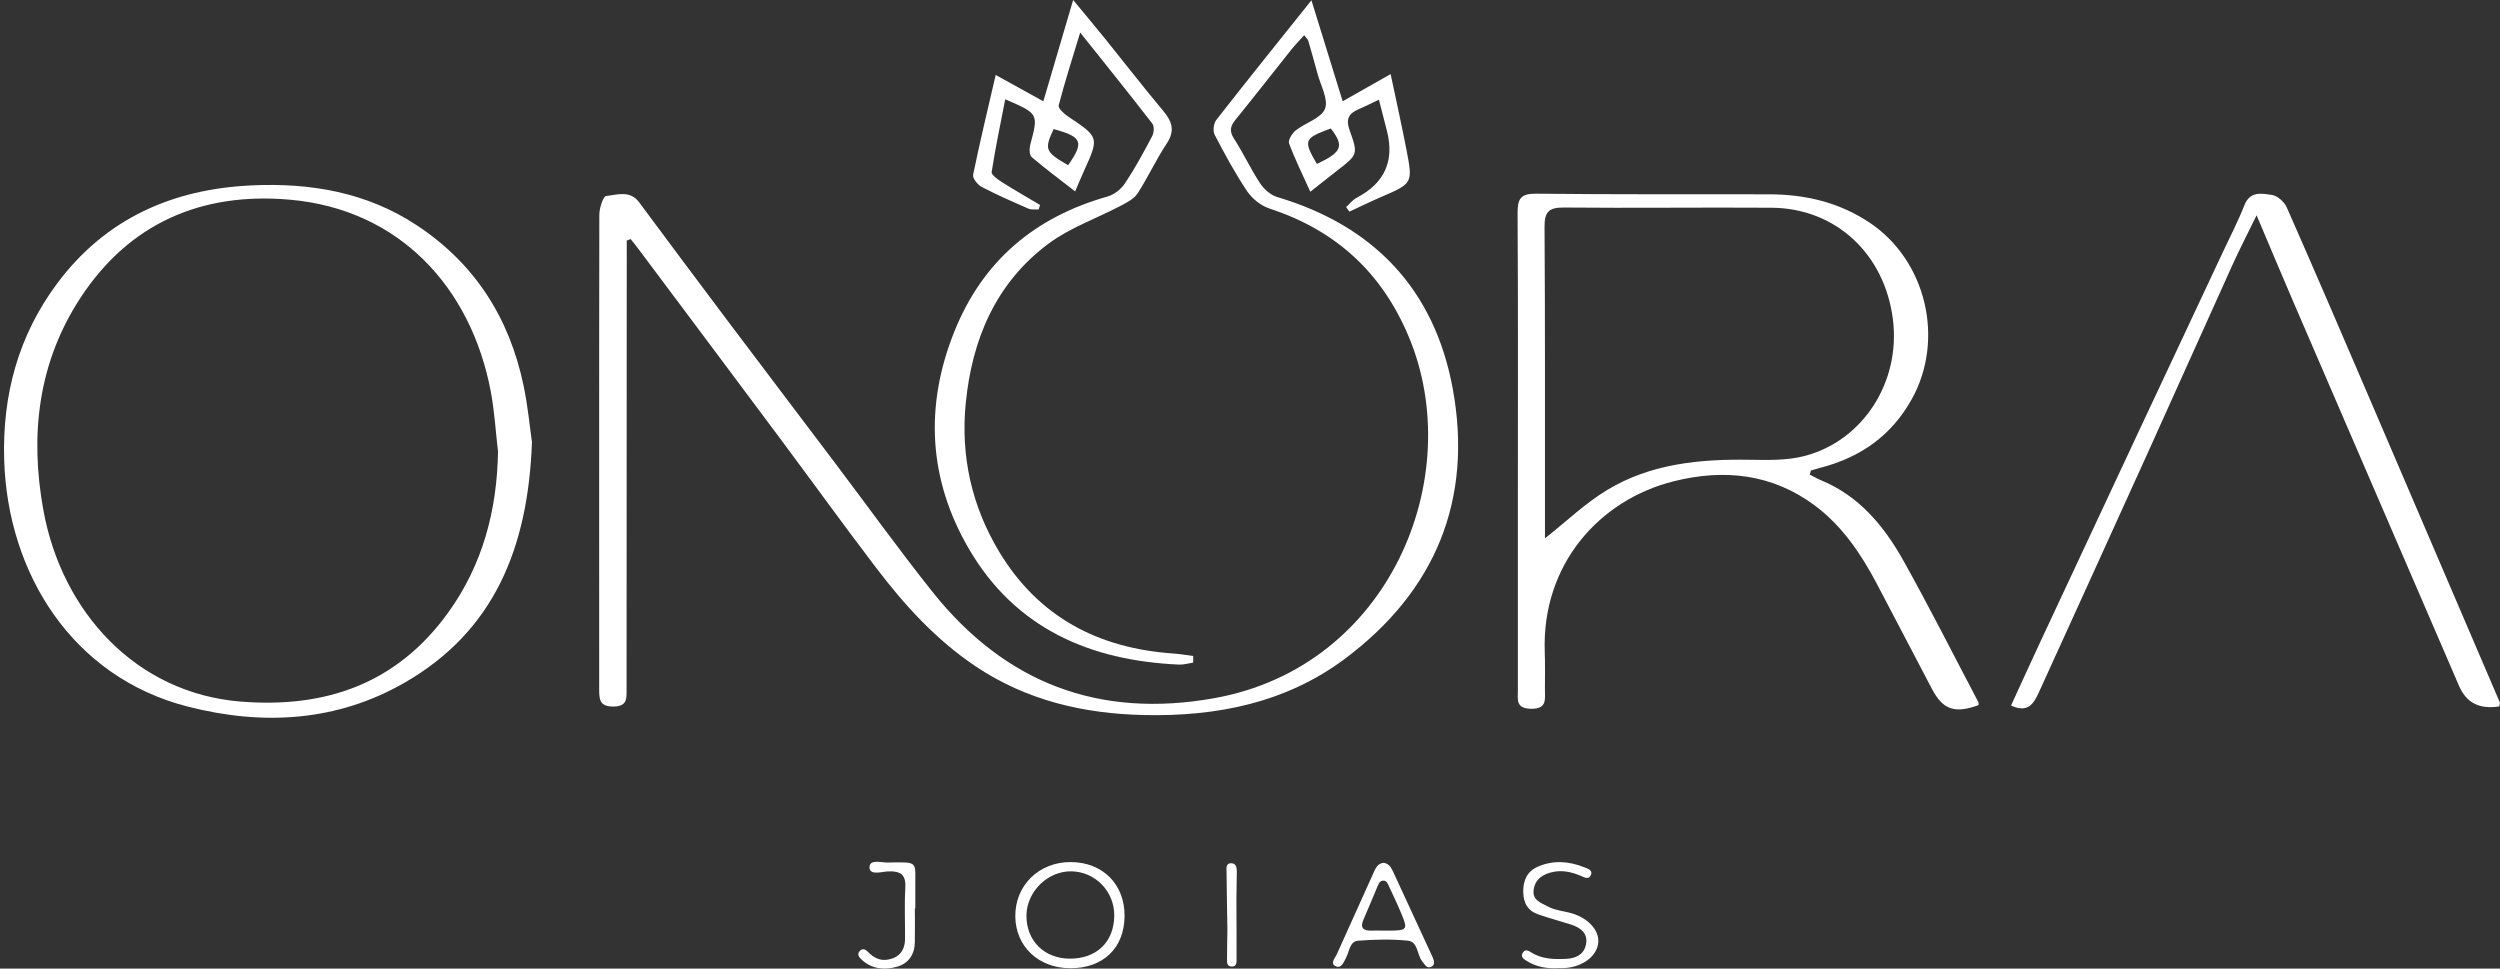
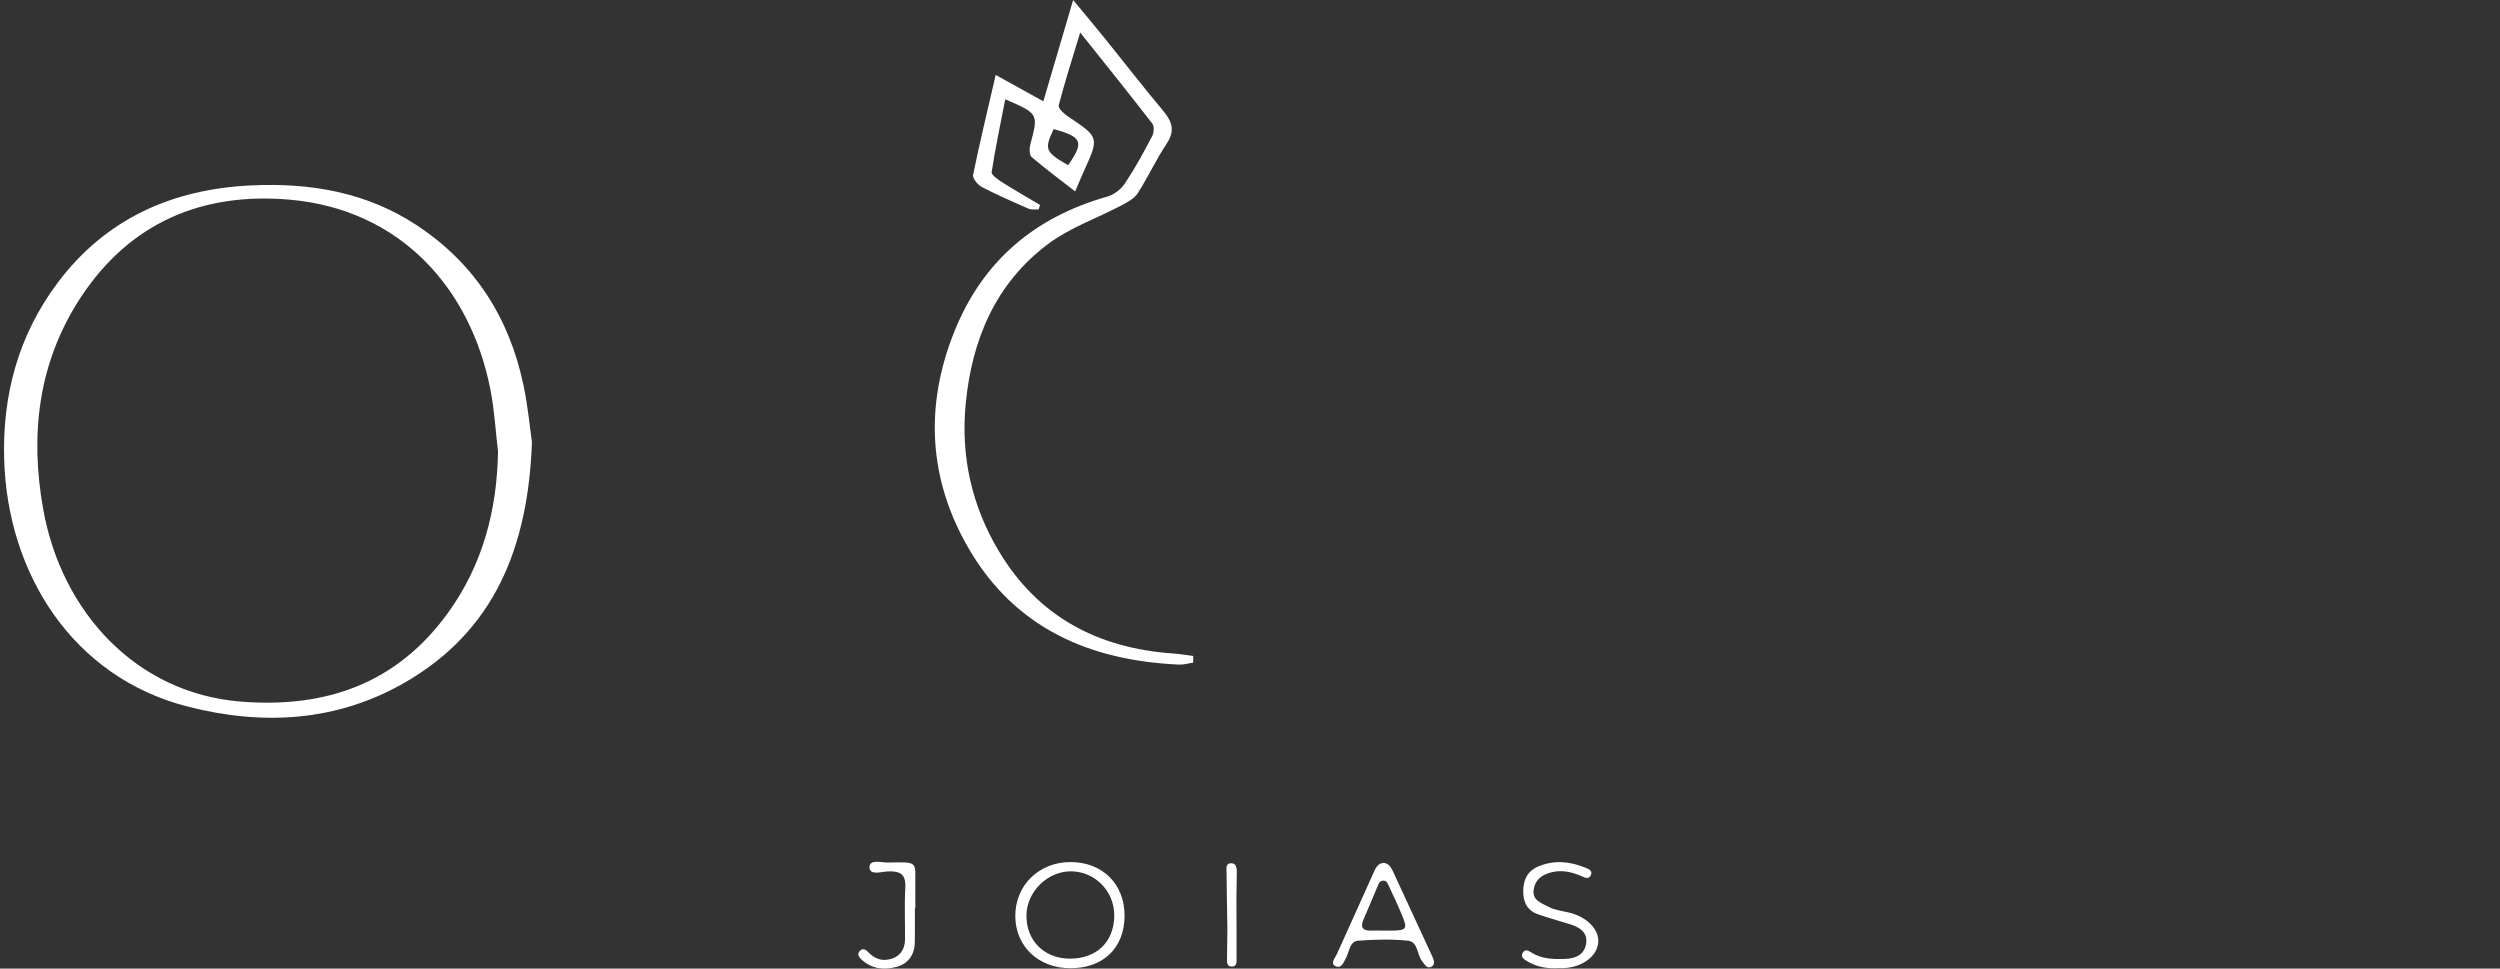
<svg xmlns="http://www.w3.org/2000/svg" width="191" height="74" viewBox="0 0 191 74" fill="none">
  <rect x="0" y="0" width="191" height="74" fill="#333333" stroke="none" />
-   <path d="M47.883 18.378C47.883 18.684 47.883 18.992 47.883 19.297C47.877 30.414 47.87 41.531 47.87 52.647C47.87 53.356 47.937 53.963 46.877 53.979C45.788 53.995 45.778 53.41 45.778 52.622C45.784 40.552 45.765 28.482 45.788 16.411C45.788 15.909 46.081 15 46.307 14.975C47.151 14.886 48.135 14.514 48.832 15.458C51.055 18.455 53.284 21.442 55.526 24.423C58.268 28.068 61.029 31.704 63.778 35.346C66.265 38.639 68.673 41.995 71.243 45.22C76.784 52.174 83.94 54.923 92.774 53.34C106.217 50.931 112.092 36.414 107.64 25.752C105.576 20.807 102.051 17.594 96.987 15.931C96.341 15.719 95.672 15.191 95.29 14.622C94.363 13.243 93.567 11.771 92.8 10.297C92.65 10.011 92.72 9.429 92.924 9.165C95.264 6.165 97.653 3.203 100.194 0.022C101.01 2.663 101.771 5.117 102.58 7.738C103.838 7.027 104.946 6.397 106.245 5.66C106.685 7.754 107.099 9.598 107.455 11.45C107.949 14.009 107.93 14.009 105.497 15.061C104.688 15.41 103.892 15.798 103.092 16.17C103.01 16.052 102.927 15.935 102.844 15.817C103.115 15.575 103.347 15.264 103.659 15.102C105.774 14 106.544 12.31 105.968 10.03C105.777 9.27 105.58 8.511 105.35 7.615C104.745 7.904 104.268 8.145 103.774 8.358C103.029 8.679 102.809 9.118 103.108 9.947C103.777 11.803 103.729 11.816 102.159 13.033C101.51 13.535 100.873 14.047 100.108 14.648C99.51 13.325 98.93 12.162 98.484 10.951C98.395 10.707 98.72 10.179 98.997 9.96C99.736 9.375 100.943 9.038 101.229 8.314C101.51 7.599 100.895 6.531 100.656 5.622C100.433 4.78 100.191 3.941 99.946 3.102C99.917 3.003 99.815 2.924 99.64 2.692C99.299 3.07 98.978 3.391 98.694 3.744C97.258 5.542 95.847 7.36 94.395 9.143C93.984 9.645 93.908 10.02 94.287 10.608C94.997 11.705 95.545 12.903 96.264 13.993C96.561 14.444 97.067 14.902 97.57 15.051C104.975 17.25 109.583 22.119 110.981 29.651C112.557 38.159 109.678 45.16 102.742 50.337C98.23 53.706 92.94 54.751 87.405 54.63C82.797 54.529 78.434 53.521 74.529 50.903C71.513 48.878 69.118 46.247 66.95 43.396C64.424 40.081 61.988 36.703 59.498 33.363C55.918 28.558 52.322 23.762 48.733 18.963C48.555 18.725 48.364 18.496 48.179 18.264C48.081 18.302 47.982 18.34 47.883 18.378ZM100.608 12.525C102.538 11.622 102.71 11.155 101.672 9.814C99.615 10.576 99.558 10.71 100.608 12.525Z" fill="white" />
-   <path d="M138.258 36.258C138.551 36.404 138.837 36.573 139.14 36.697C142.05 37.901 143.942 40.196 145.413 42.821C147.407 46.38 149.241 50.025 151.143 53.636C151.175 53.699 151.159 53.788 151.165 53.868C149.362 54.532 148.448 54.233 147.617 52.666C146.191 49.968 144.796 47.254 143.366 44.556C142.168 42.293 140.735 40.18 138.668 38.632C135.42 36.204 131.738 35.804 127.891 36.764C122.2 38.184 117.783 43.107 118.019 49.809C118.054 50.76 118.032 51.713 118.032 52.666C118.032 53.407 118.216 54.173 116.962 54.151C115.78 54.128 115.965 53.42 115.965 52.717C115.965 47.639 115.965 42.557 115.965 37.478C115.965 30.414 115.987 23.352 115.943 16.287C115.936 15.185 116.175 14.784 117.369 14.797C123.293 14.864 129.219 14.835 135.146 14.845C137.904 14.851 140.48 15.439 142.828 17.003C147.168 19.895 148.605 25.942 146.05 30.512C144.496 33.293 142.149 34.93 139.133 35.724C138.872 35.794 138.611 35.87 138.353 35.944C138.324 36.048 138.296 36.15 138.267 36.255L138.258 36.258ZM118.035 41.13C119.669 39.84 121.102 38.457 122.767 37.447C126.108 35.419 129.869 35.063 133.703 35.127C135.086 35.149 136.528 35.184 137.844 34.844C142.356 33.678 145.216 29.162 144.62 24.407C143.993 19.399 140.242 15.903 135.347 15.871C130.057 15.836 124.764 15.906 119.474 15.855C118.315 15.846 117.993 16.202 118.003 17.343C118.051 24.687 118.032 32.031 118.035 39.376C118.035 39.961 118.035 40.542 118.035 41.133V41.13Z" fill="white" />
  <path d="M40.641 33.782C40.348 41.915 37.708 48.233 30.947 52.136C25.75 55.136 20.087 55.46 14.314 53.976C5.521 51.716 0.585 43.806 0.32 35.143C0.167 30.195 1.4 25.618 4.393 21.62C8.072 16.707 13.161 14.45 19.189 14.165C23.686 13.952 27.998 14.676 31.836 17.206C36.272 20.13 38.915 24.283 39.995 29.435C40.336 31.059 40.489 32.721 40.641 33.779V33.782ZM38.046 34.478C37.864 32.944 37.778 31.393 37.489 29.877C35.982 21.979 30.54 15.992 22.138 15.255C15.415 14.663 9.897 17.041 6.161 22.733C2.916 27.681 2.263 33.207 3.314 38.979C4.725 46.739 10.371 52.952 18.384 53.601C24.877 54.125 30.317 52.234 34.231 46.816C36.883 43.142 37.976 38.982 38.049 34.482L38.046 34.478Z" fill="white" />
-   <path d="M190.948 53.966C189.455 54.216 188.432 53.7 187.878 52.419C183.649 42.621 179.422 32.826 175.196 23.028C174.308 20.962 173.438 18.89 172.403 16.446C171.671 17.95 171.066 19.113 170.528 20.308C168.384 25.04 166.267 29.788 164.123 34.523C161.359 40.628 158.579 46.727 155.802 52.825C155.41 53.687 154.99 54.526 153.643 53.903C154.397 52.26 155.143 50.617 155.907 48.98C158.458 43.517 161.012 38.057 163.569 32.597C165.639 28.18 167.712 23.765 169.786 19.348C170.359 18.128 170.98 16.926 171.474 15.674C171.91 14.568 172.817 14.787 173.582 14.895C173.999 14.956 174.521 15.423 174.703 15.833C176.833 20.66 178.913 25.507 180.996 30.357C184.33 38.117 187.655 45.881 190.98 53.648C191.005 53.712 190.967 53.801 190.951 53.972L190.948 53.966Z" fill="white" />
  <path d="M91.157 50.623C90.8 50.677 90.437 50.791 90.084 50.775C83.268 50.474 77.568 48.007 74.023 41.931C70.937 36.643 70.625 31.024 72.915 25.323C75.077 19.942 79.049 16.589 84.609 15.016C85.119 14.873 85.657 14.45 85.953 14.002C86.721 12.849 87.383 11.622 88.029 10.395C88.163 10.141 88.198 9.652 88.042 9.451C86.306 7.201 84.523 4.99 82.526 2.485C81.902 4.545 81.342 6.286 80.883 8.056C80.829 8.263 81.281 8.689 81.584 8.889C83.982 10.491 83.985 10.481 82.813 13.068C82.603 13.532 82.408 14.002 82.141 14.622C80.969 13.71 79.861 12.893 78.819 12C78.638 11.845 78.635 11.346 78.714 11.047C79.345 8.686 79.354 8.689 76.8 7.586C76.434 9.474 76.046 11.304 75.762 13.148C75.73 13.364 76.246 13.72 76.561 13.923C77.514 14.527 78.495 15.083 79.463 15.661C79.424 15.776 79.389 15.89 79.351 16.005C79.087 15.986 78.794 16.04 78.568 15.938C77.367 15.414 76.163 14.889 75.004 14.282C74.695 14.12 74.291 13.621 74.345 13.361C74.851 10.885 75.447 8.425 76.071 5.727C77.281 6.394 78.424 7.027 79.711 7.739C80.472 5.148 81.192 2.701 81.988 0C82.915 1.122 83.689 2.04 84.443 2.975C85.915 4.799 87.345 6.652 88.851 8.447C89.539 9.267 89.8 9.973 89.138 10.967C88.326 12.188 87.714 13.535 86.918 14.768C86.647 15.185 86.109 15.464 85.644 15.709C83.794 16.685 81.749 17.39 80.096 18.623C76.065 21.63 74.259 25.939 73.781 30.827C73.386 34.857 74.243 38.664 76.326 42.134C79.323 47.127 83.899 49.533 89.634 49.927C90.144 49.962 90.65 50.051 91.16 50.118C91.16 50.289 91.16 50.458 91.16 50.629L91.157 50.623ZM81.603 12.62C82.848 10.856 82.679 10.453 80.498 9.861C79.772 11.412 79.845 11.606 81.603 12.62Z" fill="white" />
  <path d="M119.885 69.723C119.347 69.59 118.793 69.539 118.289 69.272C117.735 68.973 117.041 68.782 117.175 67.947C117.305 67.123 117.933 66.764 118.662 66.615C119.379 66.466 120.079 66.624 120.754 66.907C121.038 67.025 121.391 67.254 121.557 66.825C121.684 66.485 121.315 66.37 121.07 66.272C119.885 65.792 118.675 65.697 117.487 66.215C116.681 66.567 116.366 67.251 116.375 68.137C116.385 68.998 116.729 69.59 117.538 69.866C118.359 70.149 119.203 70.371 120.031 70.638C120.723 70.864 121.302 71.264 121.184 72.072C121.063 72.891 120.442 73.222 119.637 73.257C118.713 73.298 117.809 73.279 116.99 72.768C116.793 72.647 116.551 72.488 116.363 72.755C116.137 73.079 116.388 73.257 116.63 73.409C117.363 73.87 118.168 74.023 119.149 73.963C119.181 73.963 119.34 73.969 119.496 73.963C120.91 73.889 122.025 73.047 122.108 71.999C122.184 71.023 121.258 70.057 119.891 69.723H119.885Z" fill="white" />
  <path d="M67.825 65.9C67.328 65.906 66.418 65.611 66.43 66.275C66.446 66.907 67.363 66.593 67.854 66.573C68.812 66.538 69.226 66.821 69.166 67.841C69.09 69.141 69.156 70.448 69.144 71.751C69.134 72.688 68.609 73.231 67.707 73.33C67.185 73.387 66.71 73.142 66.332 72.742C66.166 72.567 65.933 72.415 65.714 72.628C65.443 72.888 65.615 73.123 65.838 73.327C66.621 74.039 67.567 74.128 68.513 73.864C69.398 73.619 69.873 72.936 69.892 72.002C69.911 71.134 69.895 70.263 69.895 69.396C69.908 69.396 69.918 69.396 69.93 69.396C69.93 68.922 69.937 68.448 69.93 67.975C69.895 65.766 70.29 65.858 67.825 65.897V65.9Z" fill="white" />
  <path d="M94.494 66.675C94.497 66.348 94.468 65.954 94.07 65.951C93.605 65.948 93.71 66.389 93.71 66.682C93.72 68.144 93.752 69.605 93.774 71.067C93.764 71.773 93.745 72.478 93.745 73.184C93.745 73.448 93.695 73.816 94.064 73.842C94.542 73.877 94.468 73.454 94.472 73.162C94.478 71.671 94.468 70.181 94.462 68.69C94.472 68.02 94.484 67.346 94.491 66.675H94.494Z" fill="white" />
  <path d="M81.808 65.862C79.375 65.849 77.541 67.651 77.57 70.025C77.598 72.313 79.34 73.959 81.748 73.972C84.28 73.988 85.904 72.431 85.917 69.977C85.929 67.559 84.251 65.874 81.808 65.862ZM81.707 73.241C79.773 73.228 78.404 71.855 78.42 69.945C78.436 68.118 80.05 66.535 81.866 66.57C83.694 66.605 85.149 68.118 85.13 69.965C85.108 71.976 83.773 73.257 81.707 73.241Z" fill="white" />
  <path d="M106.388 66.507C106.252 66.215 106.064 65.96 105.697 65.919C105.223 65.979 105.083 66.361 104.92 66.723C103.994 68.779 103.067 70.832 102.14 72.888C102.003 73.194 101.605 73.6 102.029 73.813C102.487 74.042 102.666 73.495 102.847 73.155C103.102 72.682 103.111 71.922 103.758 71.871C105.019 71.773 106.306 71.741 107.564 71.868C108.35 71.948 108.245 72.942 108.659 73.448C108.86 73.692 109.025 74.058 109.392 73.839C109.665 73.673 109.548 73.337 109.43 73.079C108.42 70.886 107.408 68.693 106.392 66.507H106.388ZM106.213 71.099C106.016 71.099 105.815 71.099 105.618 71.099C105.341 71.096 105.06 71.086 104.783 71.099C104.137 71.121 103.892 70.883 104.175 70.241C104.541 69.408 104.885 68.566 105.239 67.727C105.331 67.511 105.417 67.263 105.717 67.282C105.949 67.298 106.022 67.508 106.105 67.683C106.436 68.401 106.78 69.116 107.083 69.847C107.564 71.004 107.497 71.083 106.213 71.102V71.099Z" fill="white" />
</svg>